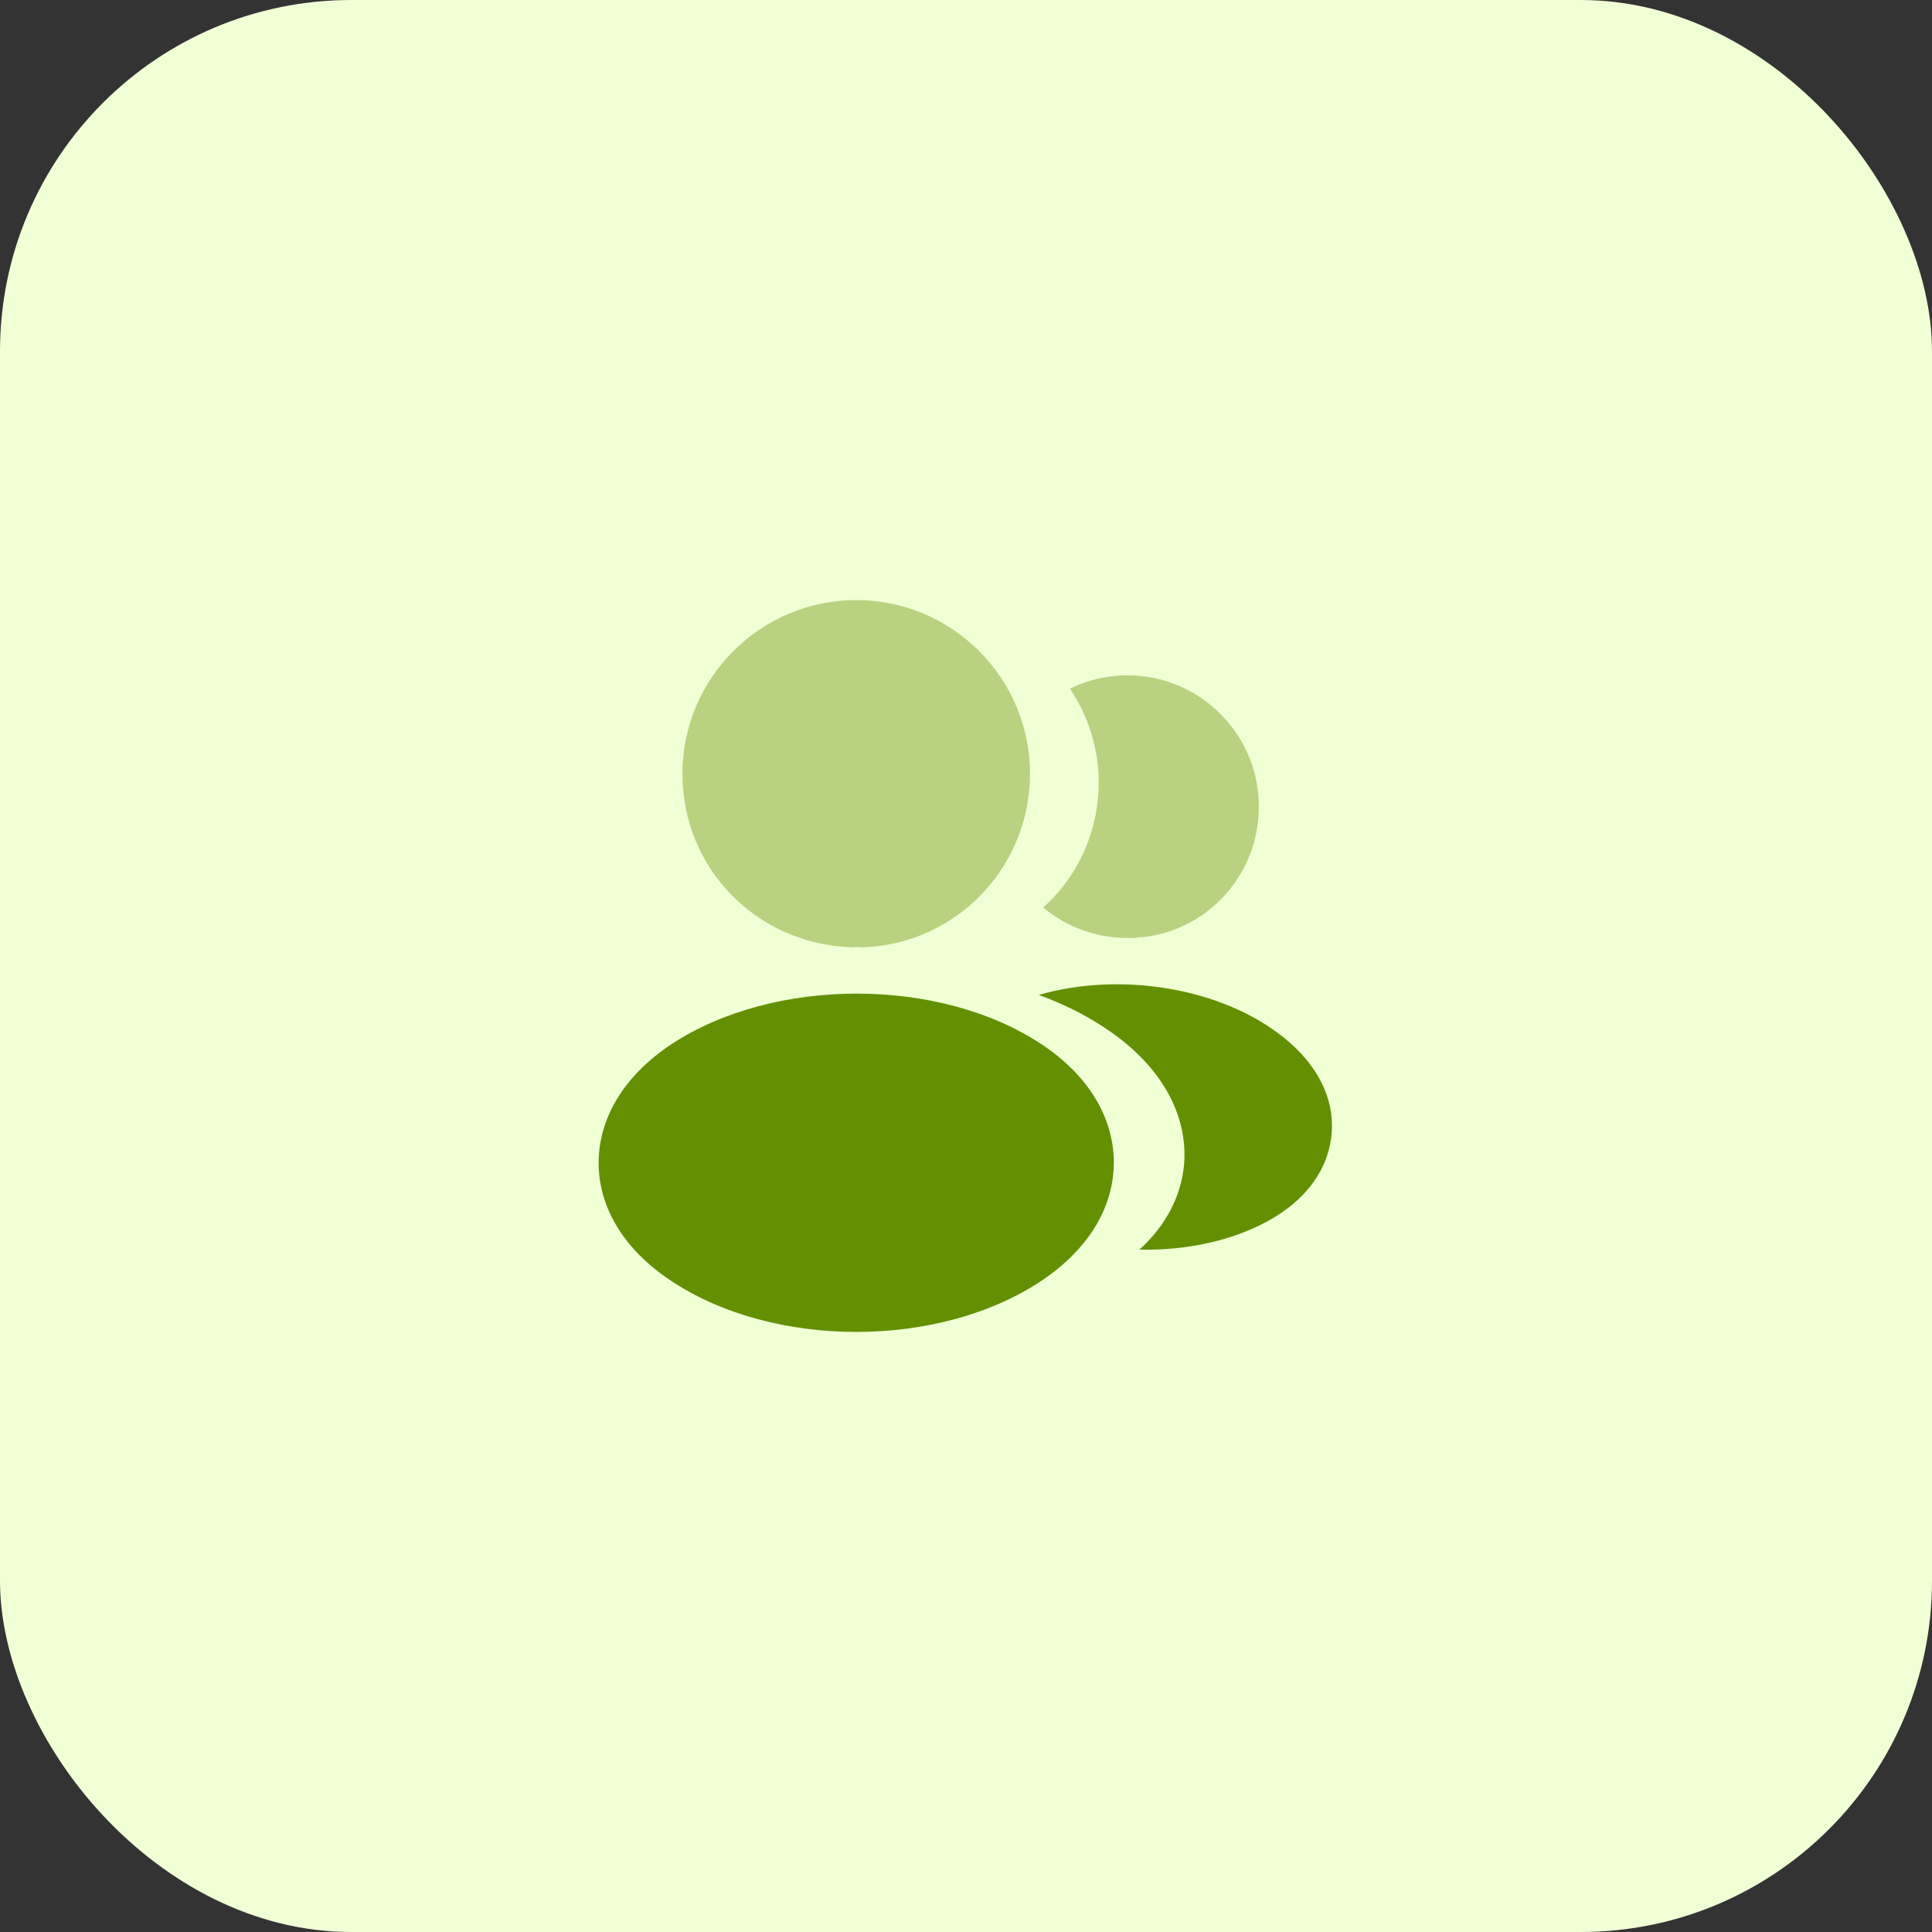
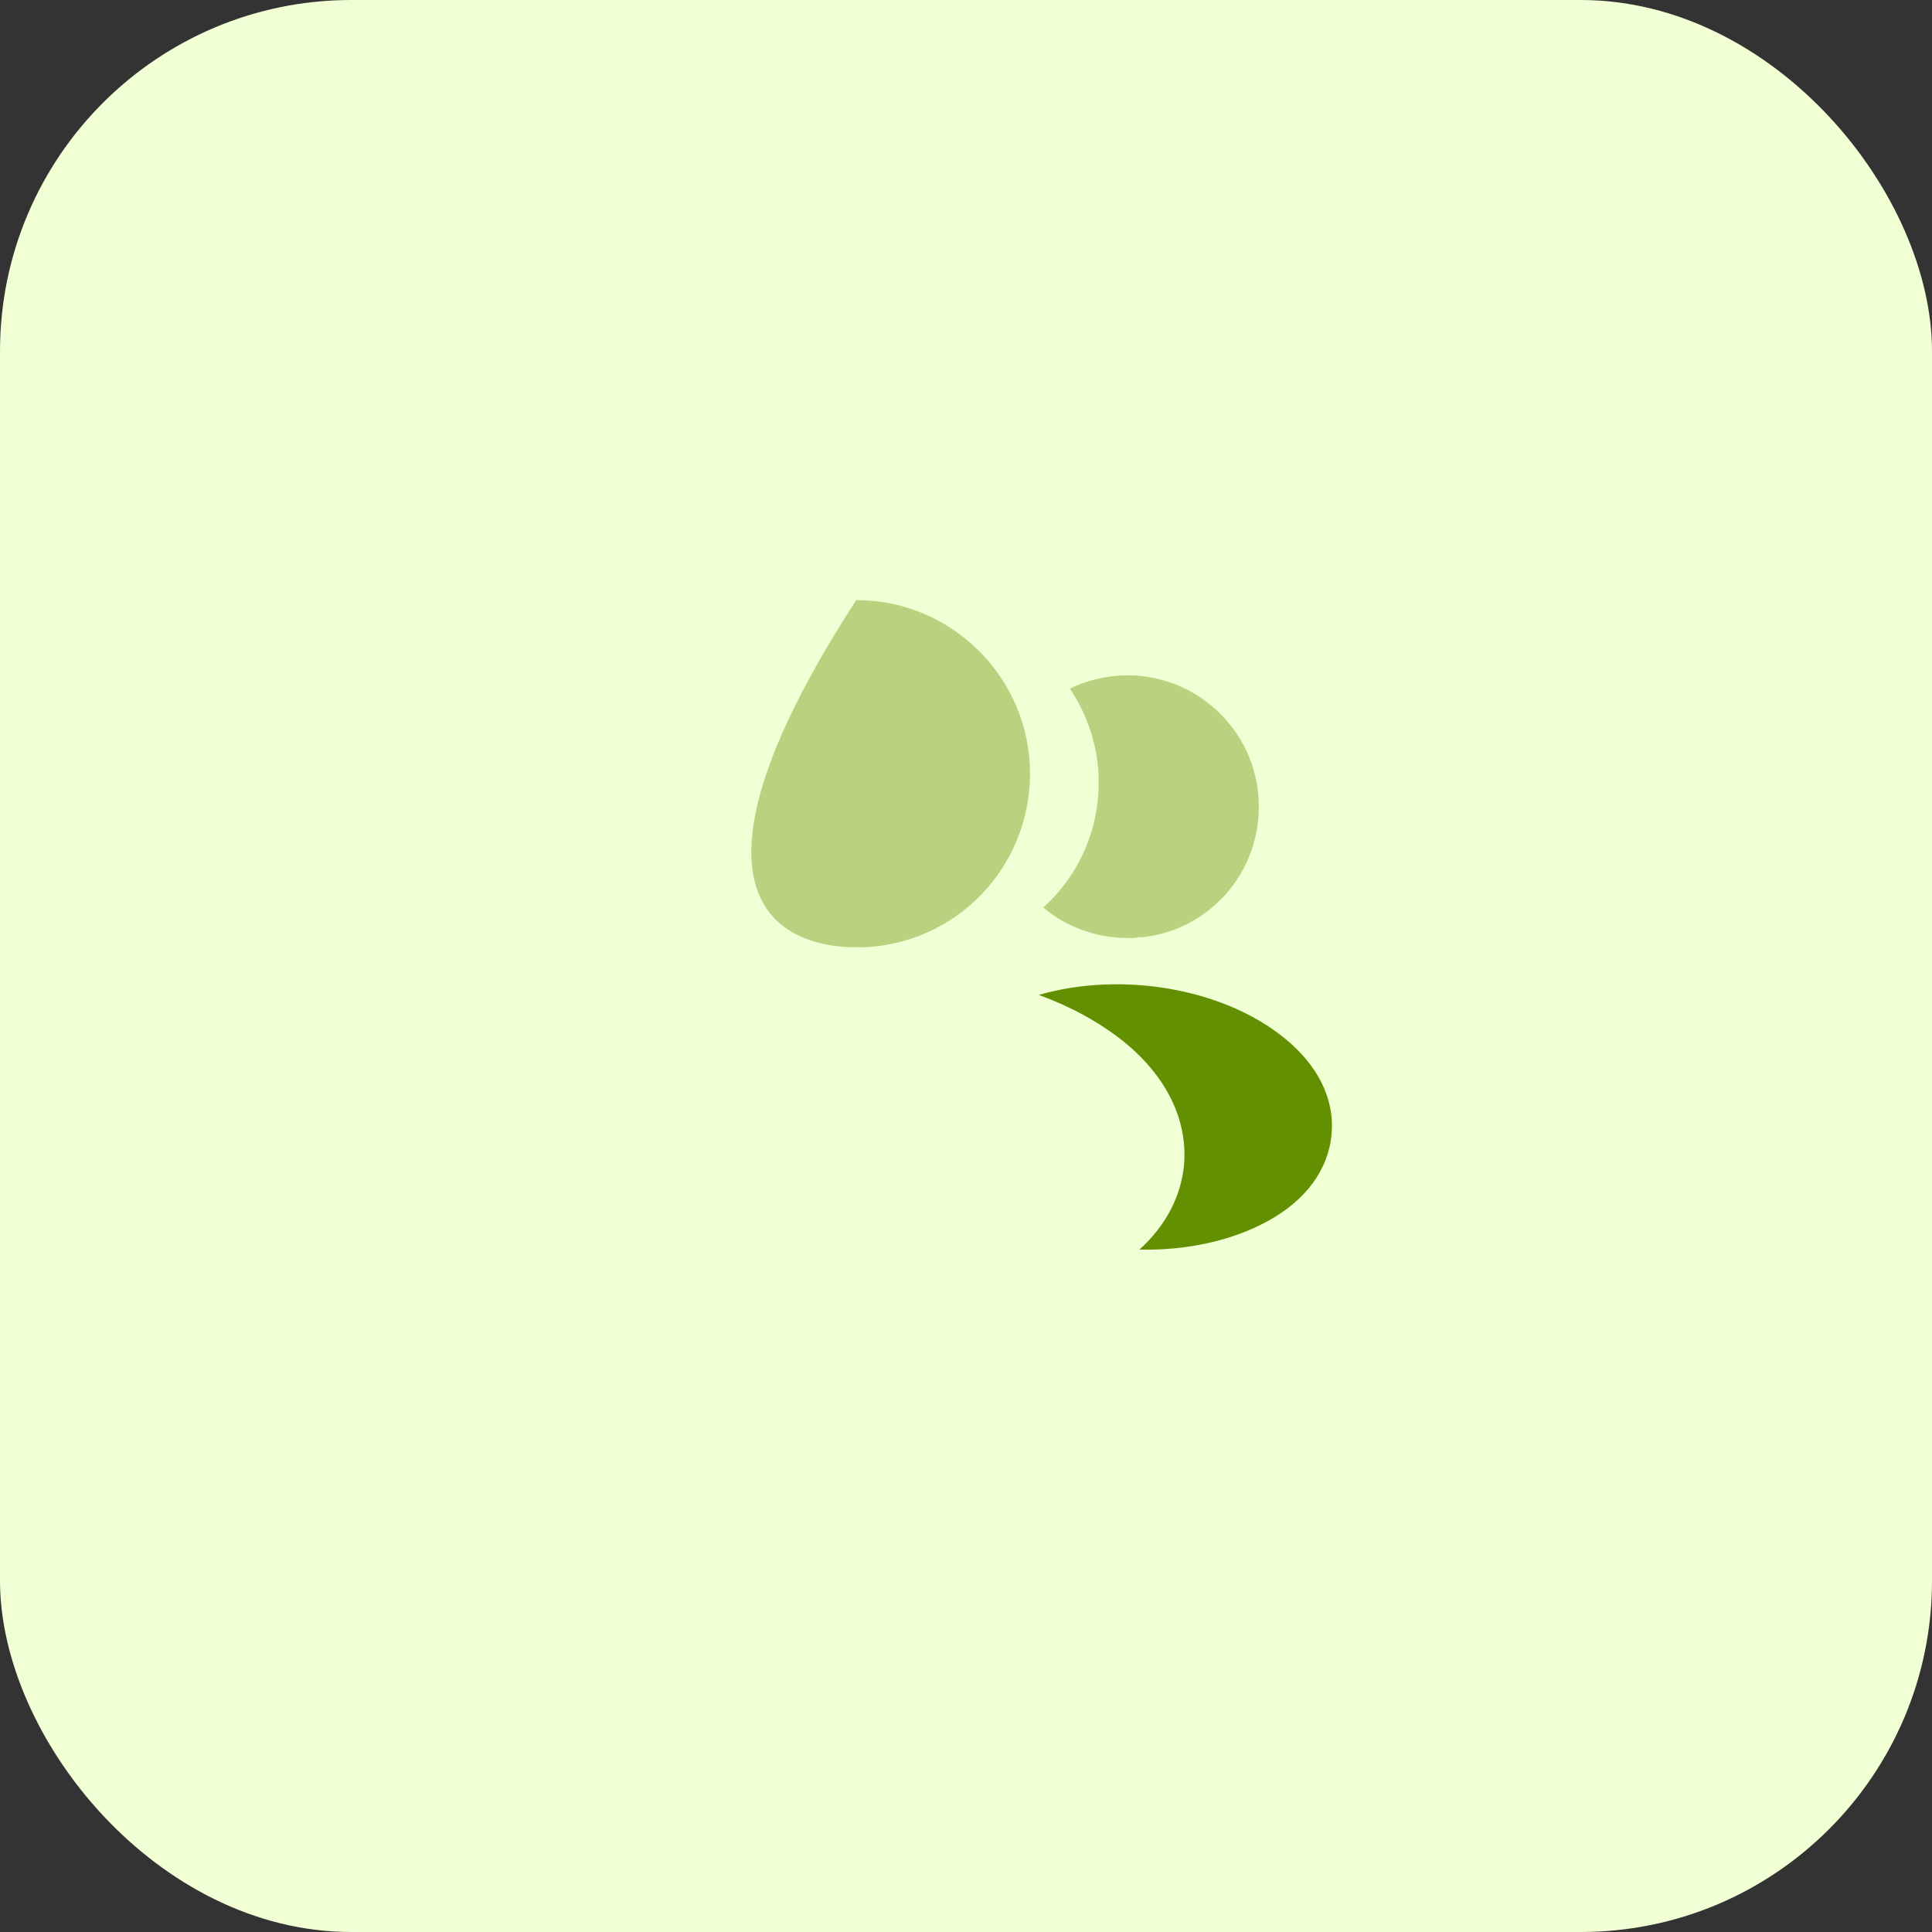
<svg xmlns="http://www.w3.org/2000/svg" width="88" height="88" viewBox="0 0 88 88" fill="none">
  <rect x="0" y="0" width="88" height="88" fill="#333333" stroke="none" />
  <rect width="88" height="88" rx="16" fill="#F1FFD5" />
-   <path opacity="0.4" d="M39.001 27.333C34.634 27.333 31.084 30.883 31.084 35.25C31.084 39.533 34.434 43 38.801 43.15C38.934 43.133 39.067 43.133 39.167 43.15C39.201 43.15 39.217 43.15 39.251 43.15C39.267 43.15 39.267 43.15 39.284 43.15C43.551 43 46.901 39.533 46.917 35.25C46.917 30.883 43.367 27.333 39.001 27.333Z" fill="#629000" />
-   <path d="M47.468 47.583C42.818 44.483 35.234 44.483 30.551 47.583C28.434 49 27.268 50.917 27.268 52.967C27.268 55.017 28.434 56.917 30.534 58.317C32.868 59.883 35.934 60.667 39.001 60.667C42.068 60.667 45.134 59.883 47.468 58.317C49.568 56.9 50.734 55 50.734 52.933C50.718 50.883 49.568 48.983 47.468 47.583Z" fill="#629000" />
+   <path opacity="0.4" d="M39.001 27.333C31.084 39.533 34.434 43 38.801 43.15C38.934 43.133 39.067 43.133 39.167 43.15C39.201 43.15 39.217 43.15 39.251 43.15C39.267 43.15 39.267 43.15 39.284 43.15C43.551 43 46.901 39.533 46.917 35.25C46.917 30.883 43.367 27.333 39.001 27.333Z" fill="#629000" />
  <path opacity="0.4" d="M57.318 36.233C57.584 39.467 55.284 42.3 52.101 42.683C52.084 42.683 52.084 42.683 52.068 42.683H52.018C51.918 42.683 51.818 42.683 51.734 42.717C50.118 42.8 48.634 42.283 47.518 41.333C49.234 39.8 50.218 37.5 50.018 35C49.901 33.65 49.434 32.417 48.734 31.367C49.368 31.05 50.101 30.85 50.851 30.783C54.118 30.5 57.034 32.933 57.318 36.233Z" fill="#629000" />
  <path d="M60.65 51.65C60.516 53.267 59.483 54.667 57.75 55.617C56.083 56.533 53.983 56.967 51.9 56.917C53.1 55.833 53.8 54.483 53.933 53.05C54.1 50.983 53.116 49 51.15 47.417C50.033 46.533 48.733 45.833 47.316 45.317C51 44.25 55.633 44.967 58.483 47.267C60.016 48.5 60.8 50.05 60.65 51.65Z" fill="#629000" />
</svg>